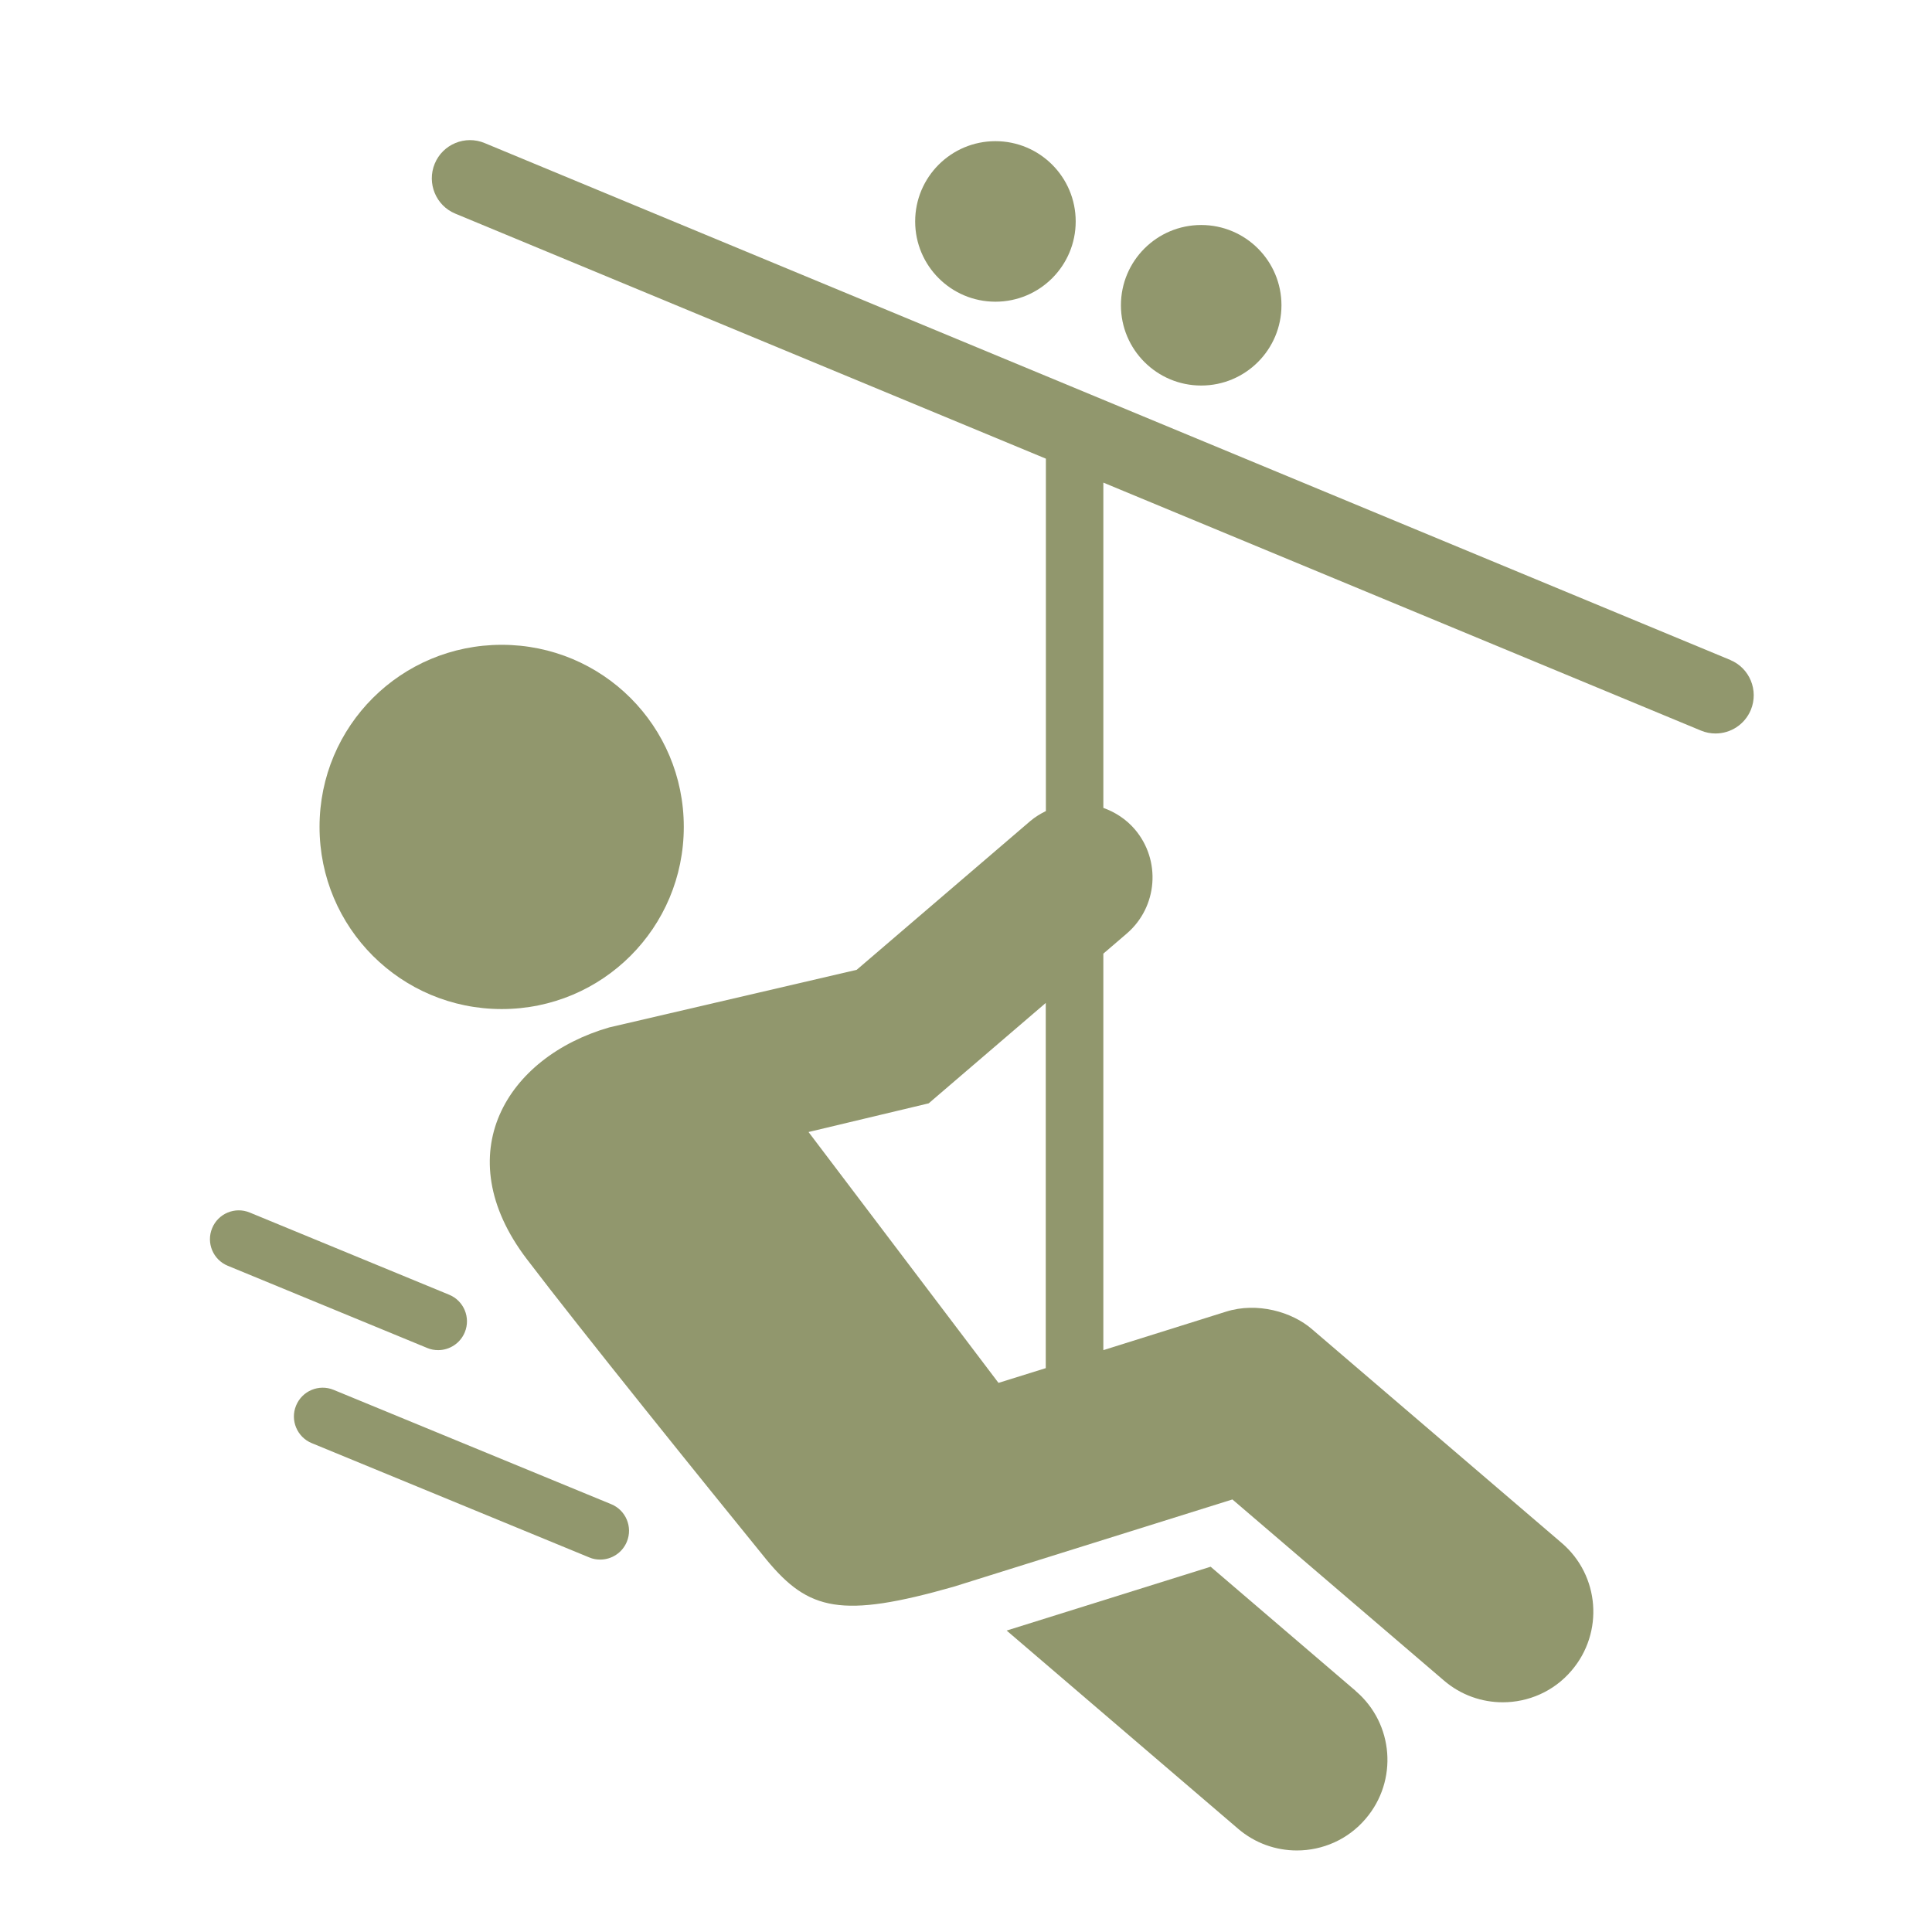
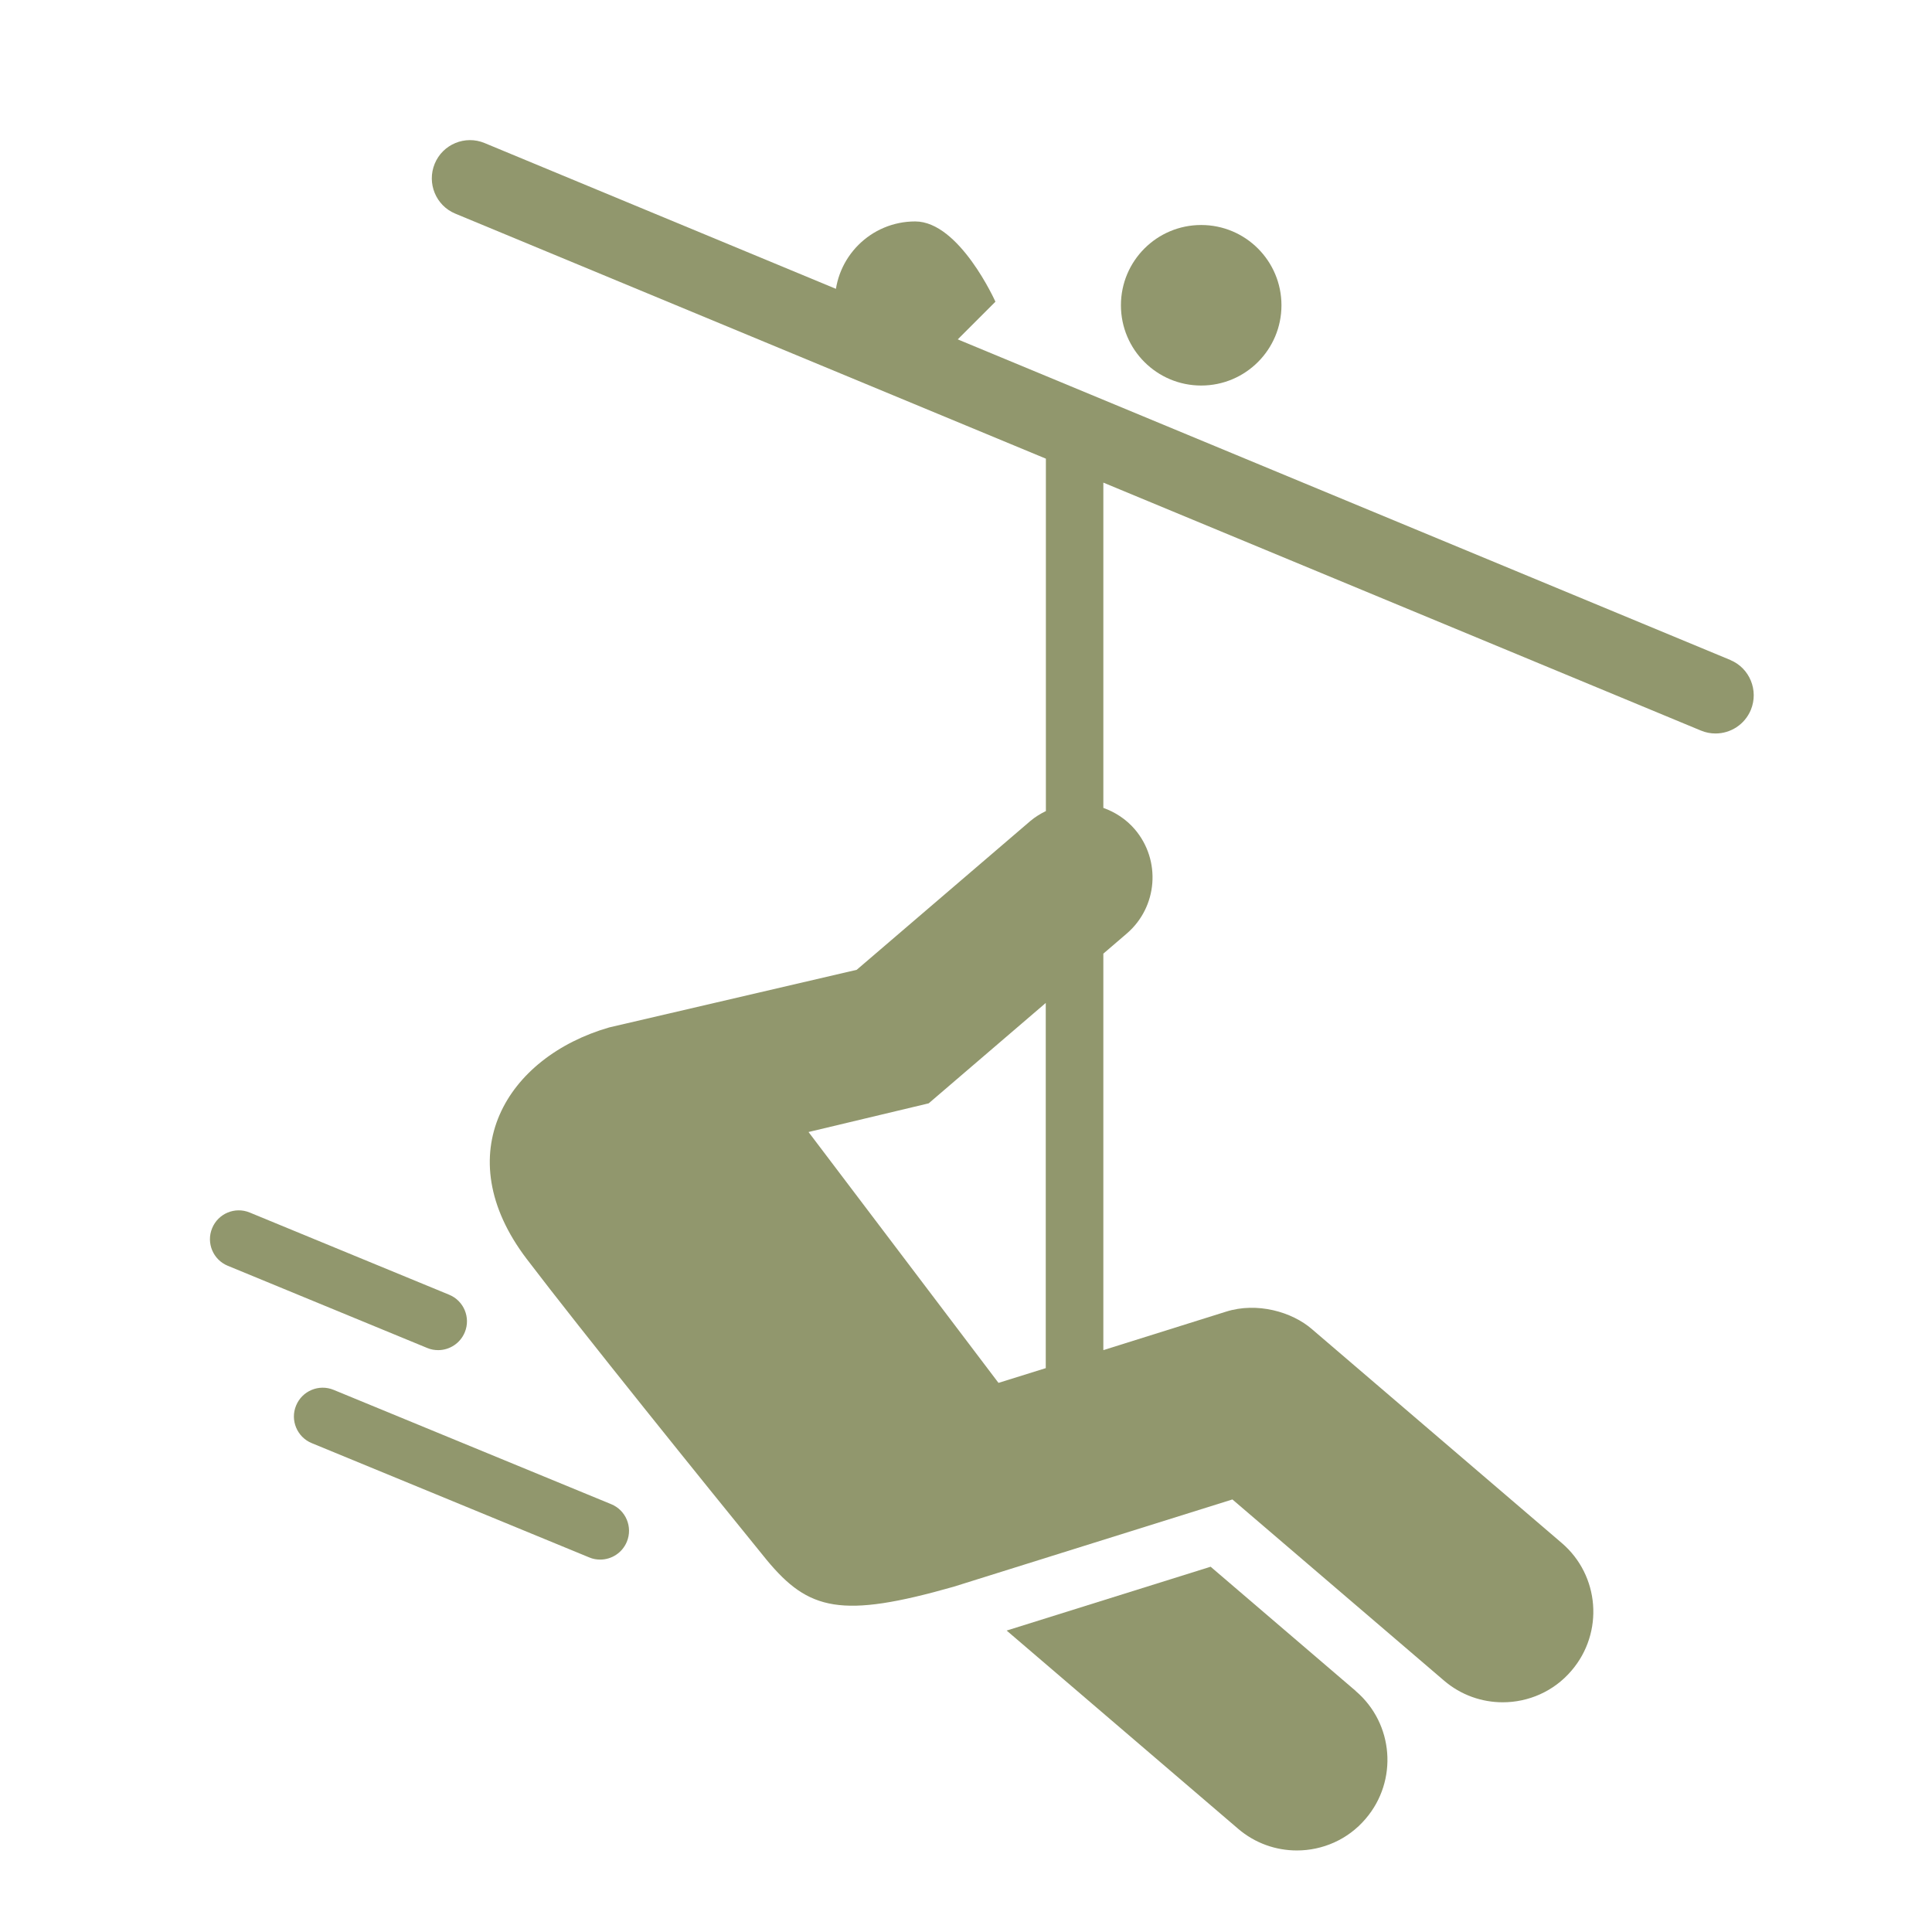
<svg xmlns="http://www.w3.org/2000/svg" id="Layer_2" viewBox="0 0 151.64 151.64">
  <defs>
    <style>.cls-1{fill:none;}.cls-2{fill:#91976d;}</style>
  </defs>
  <g id="Layer_1-2">
    <rect class="cls-1" width="151.64" height="151.64" />
-     <path class="cls-2" d="M78.13,23.68c3.48,0,6.3-2.82,6.3-6.3s-2.82-6.3-6.3-6.3-6.3,2.82-6.3,6.3,2.82,6.3,6.3,6.3Z" />
+     <path class="cls-2" d="M78.13,23.68s-2.82-6.3-6.3-6.3-6.3,2.82-6.3,6.3,2.82,6.3,6.3,6.3Z" />
    <path class="cls-2" d="M94.28,30.26c3.48,0,6.3-2.82,6.3-6.3s-2.82-6.3-6.3-6.3-6.3,2.82-6.3,6.3,2.82,6.3,6.3,6.3Z" />
-     <path class="cls-2" d="M39.38,79.2c7.9,0,14.29-6.37,14.29-14.3s-6.39-14.29-14.29-14.29-14.3,6.36-14.3,14.29,6.4,14.3,14.3,14.3Z" />
    <path class="cls-2" d="M47.97,118.06l-21.78-8.97c-1.16-.48-2.48.08-2.95,1.23-.48,1.15.08,2.48,1.23,2.95l21.78,8.97c.28.12.57.17.86.17.89,0,1.73-.53,2.09-1.4.48-1.16-.08-2.48-1.23-2.95Z" />
    <path class="cls-2" d="M106.42,132.73l-11.4-9.76-16.01,5.01,18.16,15.55c1.34,1.15,2.98,1.71,4.62,1.71,2,0,4-.84,5.4-2.49,2.55-2.98,2.21-7.47-.78-10.02Z" />
    <path class="cls-2" d="M34.39,105.97c.89,0,1.73-.53,2.09-1.4.48-1.16-.08-2.48-1.23-2.95l-15.65-6.45c-1.16-.48-2.48.08-2.95,1.23-.48,1.16.08,2.48,1.23,2.95l15.65,6.45c.28.12.57.17.86.17Z" />
    <path class="cls-2" d="M135.81,51.8L38.04,11.23c-1.53-.64-3.29.09-3.92,1.62-.63,1.53.09,3.29,1.62,3.92l46.35,19.23v27.66c-.43.21-.84.46-1.22.78l-13.63,11.68-19.42,4.52c-8.07,2.33-12.73,9.94-6.49,18.16,4.25,5.59,14.1,17.8,18.84,23.63,3.3,3.99,5.86,4.62,14.68,2.11l21.88-6.85,16.6,14.21c1.34,1.15,2.98,1.71,4.62,1.71,2,0,4-.84,5.4-2.49,2.55-2.98,2.21-7.47-.78-10.02l-19.59-16.77c-1.57-1.37-4.32-2.15-6.75-1.38l-9.63,3.02v-31.12l1.83-1.57c2.44-2.09,2.72-5.76.63-8.2-.68-.79-1.54-1.34-2.46-1.67v-25.53l46.9,19.46c.38.16.77.23,1.15.23,1.18,0,2.29-.7,2.77-1.85.63-1.53-.09-3.29-1.62-3.92ZM82.09,107.38l-3.72,1.16-14.91-19.69,9.43-2.25,9.19-7.88v28.66Z" />
  </g>
</svg>